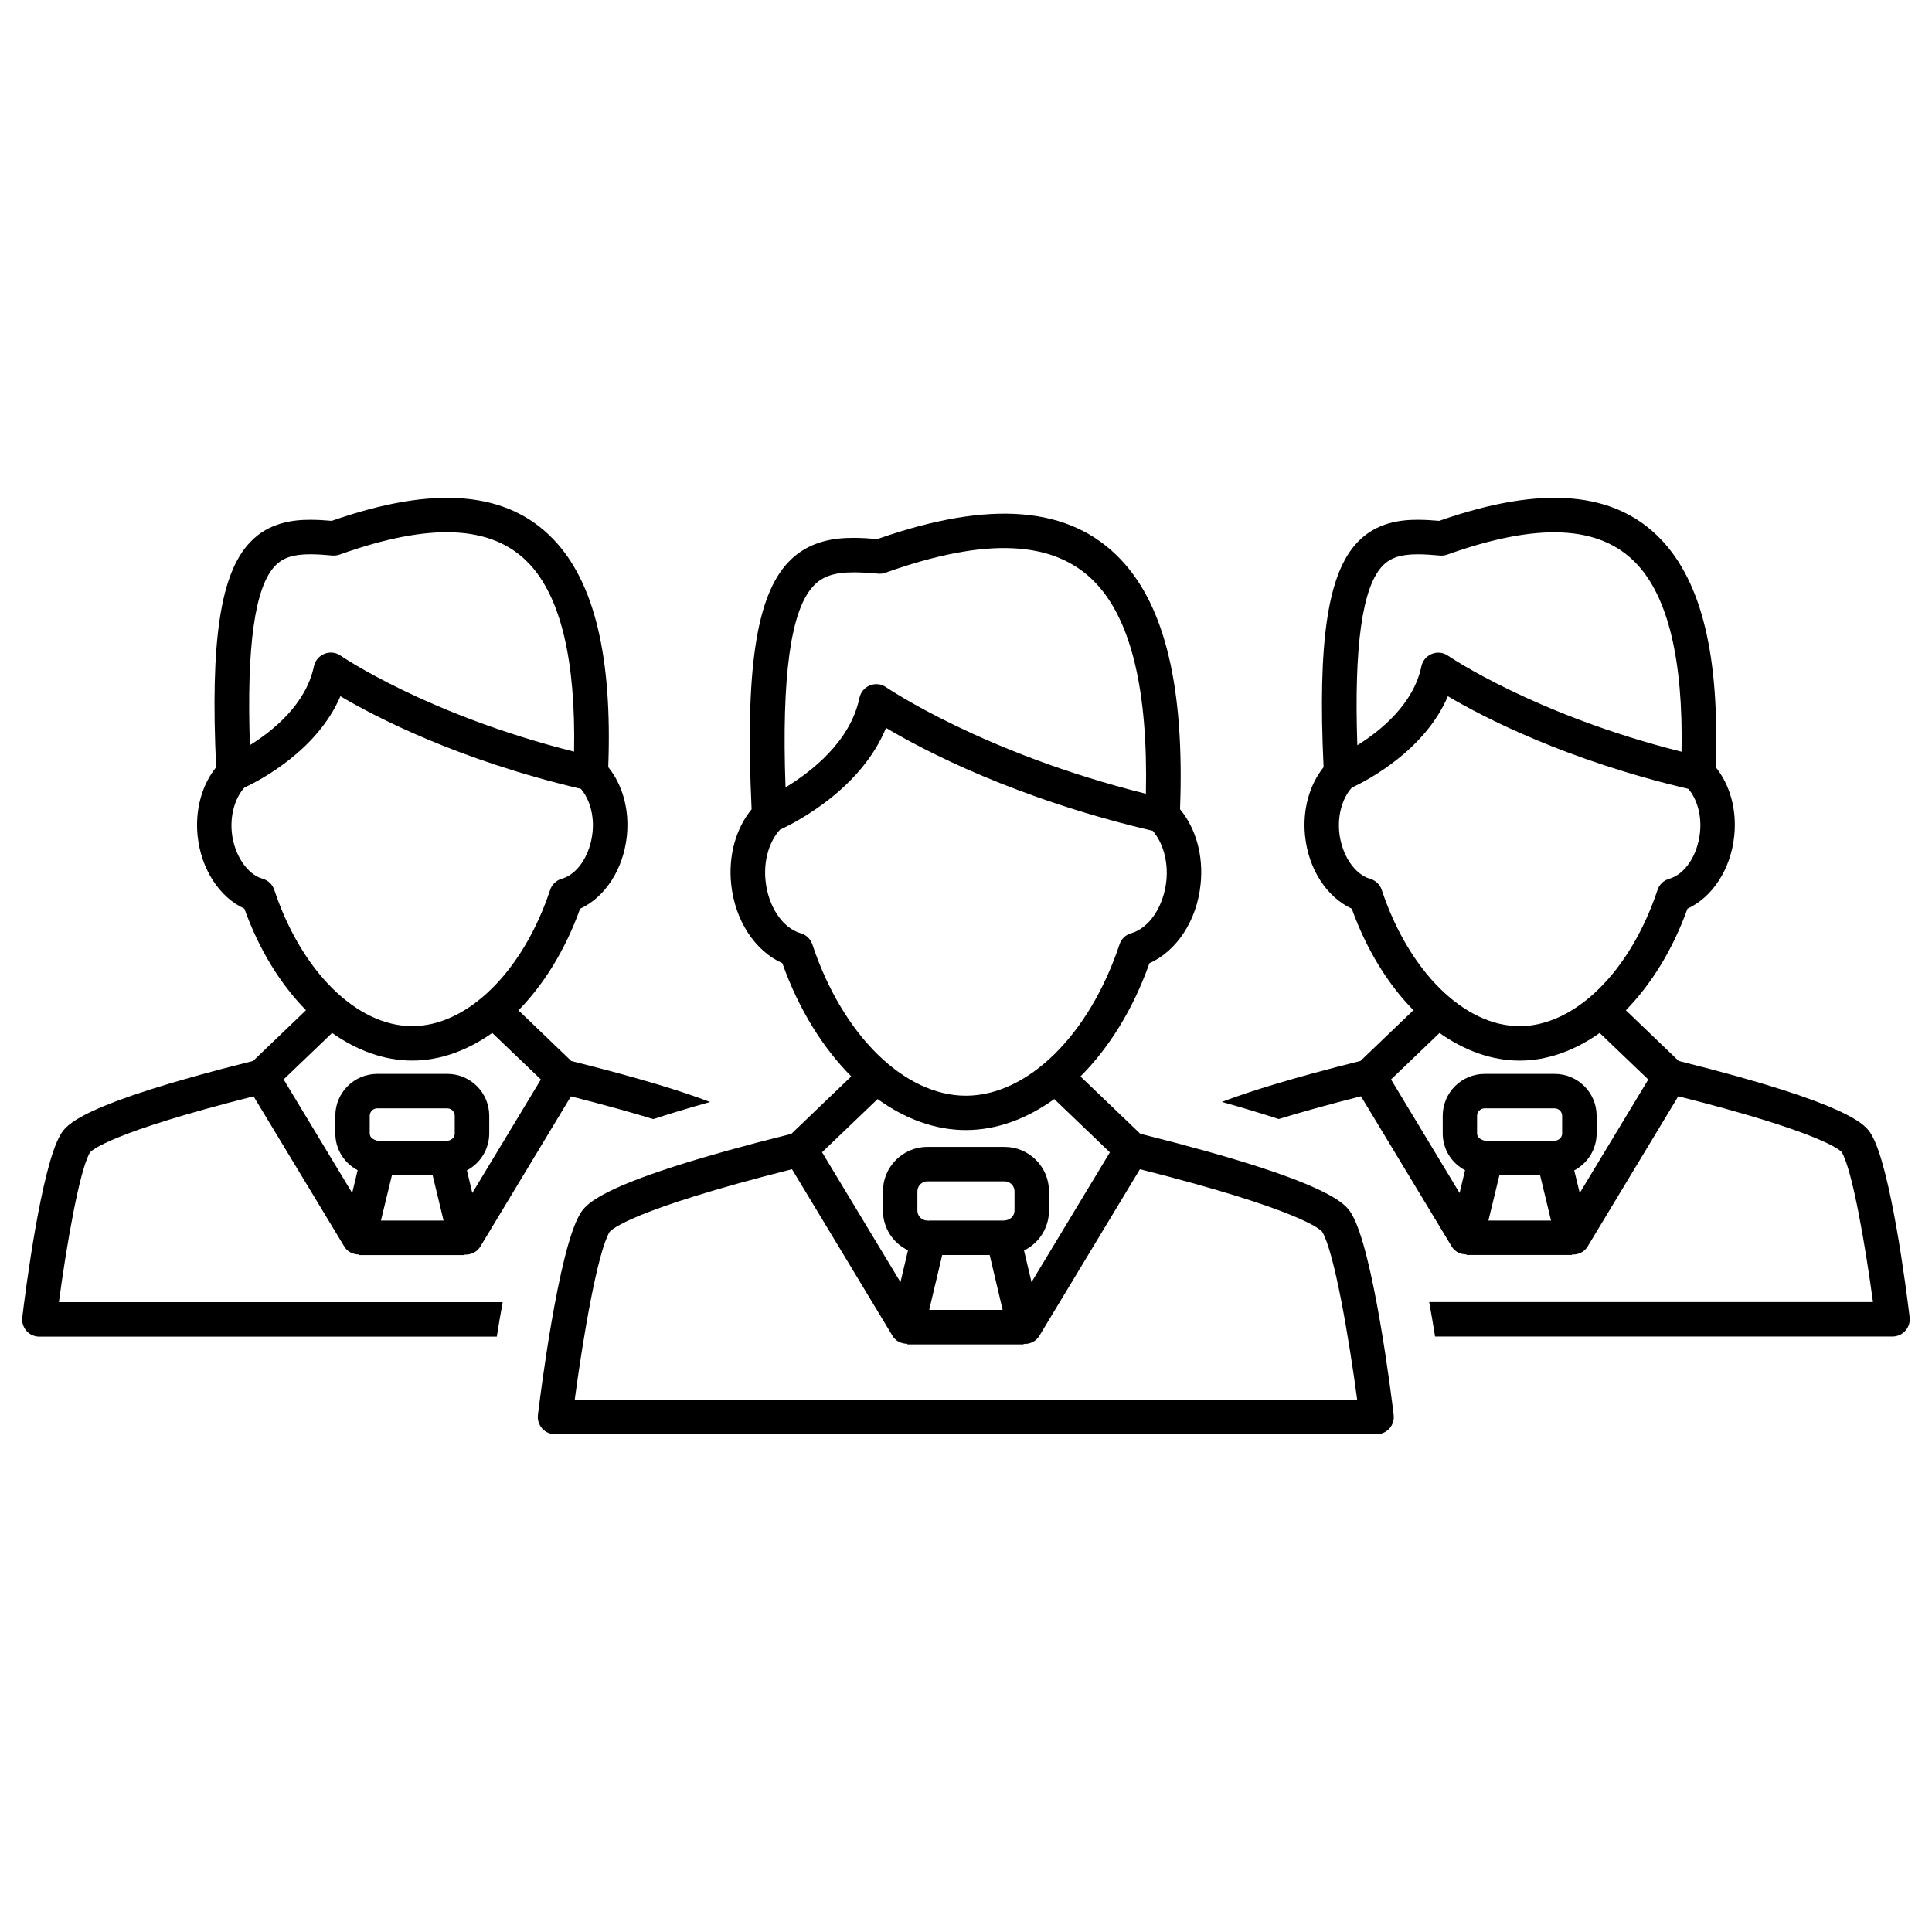
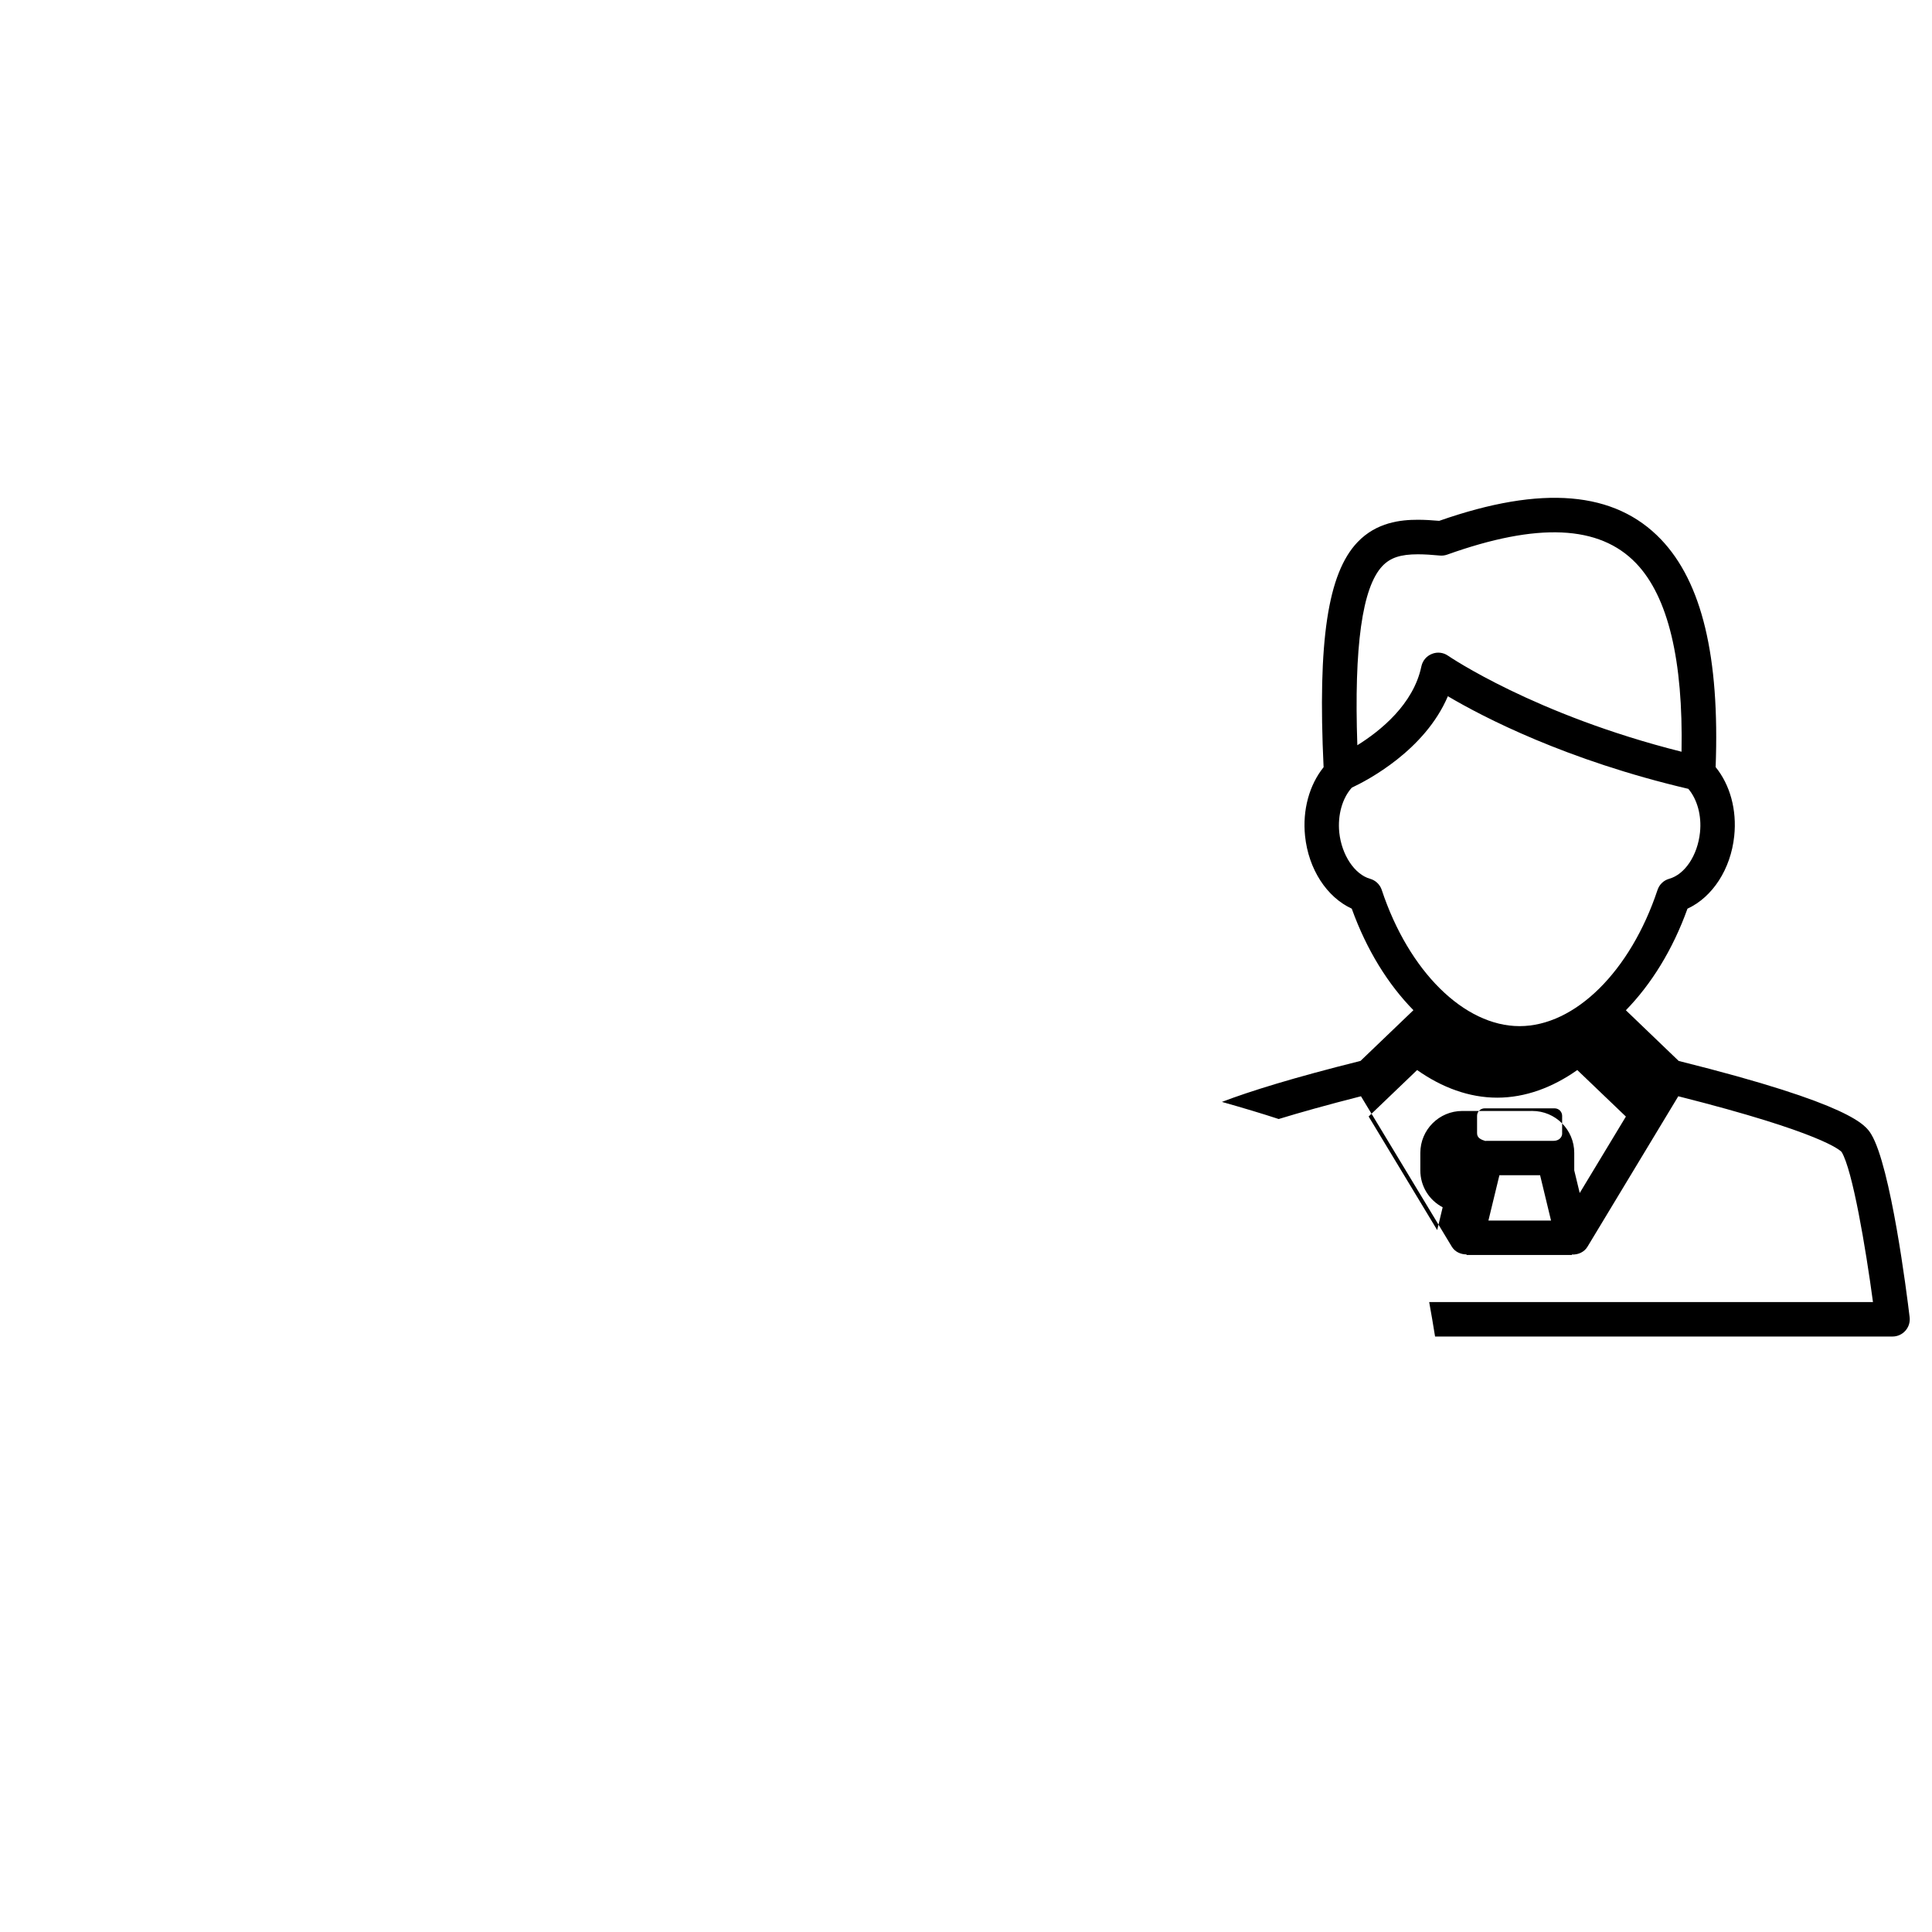
<svg xmlns="http://www.w3.org/2000/svg" fill="#000000" width="800px" height="800px" version="1.1" viewBox="144 144 512 512">
  <g>
-     <path d="m446.19 444.46-15.855-15.191c7.527-7.543 13.918-17.711 18.277-30.008 7.227-3.227 12.578-11.305 13.555-20.906 0.805-7.559-1.227-14.816-5.449-19.902 1.227-32.18-3.953-53.891-15.809-66.297-13.352-13.996-34.418-15.809-64.395-5.305-2.172-0.188-4.266-0.316-6.281-0.316-4.816 0-11.824 0.66-17.285 6.406-8.582 9.02-11.508 28.652-9.762 65.527-4.188 5.086-6.203 12.328-5.414 19.852 0.992 9.605 6.297 17.695 13.555 20.926 4.359 12.297 10.77 22.465 18.262 30.008l-15.871 15.223c-50.805 12.676-54.457 18.672-56.016 21.254-5.746 9.574-10.613 48.789-11.148 53.23-0.156 1.289 0.25 2.598 1.102 3.574 0.883 0.992 2.125 1.543 3.418 1.543h217.74c1.289 0 2.551-0.551 3.418-1.543 0.867-0.977 1.273-2.281 1.102-3.574-0.52-4.441-5.383-43.641-11.133-53.23-1.516-2.566-5.172-8.566-56.008-21.27zm-86.594-145.21c2.394-2.535 5.496-3.574 10.66-3.574 2.047 0 4.234 0.156 6.473 0.348 0.676 0.062 1.324-0.016 1.938-0.25 26.559-9.477 44.809-8.707 55.656 2.676 9.508 9.934 13.934 28.781 13.352 55.906-43.297-10.801-68.566-28.055-68.848-28.23-1.258-0.898-2.867-1.07-4.281-0.488-1.434 0.551-2.473 1.793-2.785 3.305-2.426 11.637-12.801 19.602-19.586 23.727-1.062-29.426 1.348-47.043 7.422-53.418zm-0.312 95.031c-0.473-1.434-1.637-2.551-3.086-2.961-4.785-1.355-8.629-7.07-9.32-13.934-0.551-5.289 0.945-10.359 3.824-13.508 4.359-2.016 21.492-10.832 28.102-26.984 10.094 6.031 34.527 18.828 70.691 27.285 2.707 3.164 4.125 8.078 3.606 13.211-0.723 6.863-4.551 12.578-9.336 13.934-1.465 0.395-2.613 1.512-3.086 2.961-7.965 23.977-24.324 40.086-40.715 40.086-16.387-0.008-32.715-16.113-40.68-40.09zm17.285 40.98c7.242 5.227 15.207 8.219 23.395 8.219 8.203 0 16.152-2.992 23.426-8.219l14.738 14.121-20.766 34.402-1.984-8.391c3.906-1.906 6.613-5.934 6.613-10.578v-5.102c0-6.488-5.289-11.777-11.777-11.777l-20.449-0.004c-6.488 0-11.777 5.289-11.777 11.777v5.102c0 4.613 2.66 8.613 6.644 10.531l-2 8.438-20.781-34.418zm13.523 32.195v0.078c-0.125-0.016-0.219-0.078-0.332-0.078-1.449 0-2.644-1.164-2.644-2.644v-5.102c0-1.449 1.195-2.644 2.644-2.644h20.453c1.465 0 2.644 1.195 2.644 2.644v5.102c0 1.48-1.18 2.644-2.961 2.644zm19.617 23.68h-19.461l3.449-14.547h12.578zm-113.4 23.805c2.156-16.199 6.031-39.125 9.227-44.445 0.426-0.566 5.465-5.809 48.352-16.641l26.672 44.211c0.836 1.387 2.348 2.031 3.906 2.062v0.156h30.781v-0.125c1.652 0.078 3.273-0.645 4.156-2.094l26.688-44.211c42.902 10.832 47.91 16.074 48.305 16.578 3.227 5.367 7.102 28.309 9.273 44.508z" />
-     <path d="m167.84 449.42c0.426-0.52 5.133-5.227 43.359-14.879l24.074 39.863c0.836 1.371 2.332 2.047 3.906 2.047v0.156l27.941 0.004v-0.125c1.637 0.078 3.258-0.629 4.141-2.078l24.043-39.863c9.035 2.297 16.137 4.281 21.836 6.031 4.297-1.418 9.352-2.945 15.035-4.535-7.414-2.852-18.844-6.391-36.777-10.863l-13.996-13.43c6.691-6.848 12.391-15.949 16.328-26.922 6.613-3.039 11.477-10.453 12.391-19.27 0.723-6.894-1.102-13.555-4.93-18.246 1.102-29.238-3.652-48.98-14.484-60.332-12.203-12.789-31.441-14.52-58.789-4.949-1.969-0.172-3.84-0.281-5.652-0.281-4.441 0-10.941 0.613-15.996 5.953-7.871 8.266-10.578 26.152-8.988 59.621-3.793 4.707-5.621 11.352-4.914 18.215 0.93 8.816 5.762 16.215 12.391 19.27 3.938 10.973 9.621 20.074 16.328 26.906l-14.012 13.445c-46.191 11.523-49.562 17.082-50.996 19.461-5.148 8.582-9.383 41.91-10.172 48.492-0.172 1.289 0.25 2.598 1.102 3.574 0.867 0.992 2.109 1.543 3.418 1.543h121.23c0.473-3.023 0.992-6.062 1.559-9.133h-117.61c1.953-14.641 5.434-35 8.234-39.676zm77.113 18.043 2.914-12.012h10.785l2.898 12.012zm19.57-23.129c0 1.102-0.898 2-2.281 2h-17.98v0.062c-1.242-0.363-2.281-0.836-2.281-2.062v-4.629c0-1.086 0.898-1.984 1.984-1.984h18.547c1.102 0 2 0.898 2 1.984l-0.004 4.629zm-47.641-150.36c2.094-2.188 4.816-3.086 9.383-3.086 1.844 0 3.793 0.141 5.824 0.332 0.664 0.047 1.34-0.047 1.953-0.266 23.898-8.535 40.336-7.871 50.082 2.312 8.469 8.863 12.469 25.711 12.012 49.926-38.934-9.777-61.621-25.27-61.875-25.441-1.242-0.883-2.867-1.055-4.266-0.488-1.434 0.566-2.473 1.793-2.801 3.305-2.094 10.059-10.863 17.098-16.973 20.906-0.879-26.164 1.277-41.832 6.66-47.5zm-0.188 85.871c-0.457-1.434-1.637-2.551-3.07-2.961-4.125-1.148-7.559-6.312-8.188-12.266-0.457-4.66 0.836-9.117 3.32-11.887 4.188-1.953 19.348-9.887 25.457-24.23 9.414 5.574 31.441 16.973 63.73 24.547 2.348 2.785 3.559 7.055 3.086 11.555-0.645 6.078-4 11.117-8.172 12.281-1.43 0.41-2.594 1.512-3.066 2.961-7.164 21.586-21.867 36.086-36.559 36.086-14.688-0.004-29.359-14.504-36.539-36.086zm15.316 37.895c6.582 4.644 13.793 7.32 21.223 7.32 7.445 0 14.641-2.676 21.223-7.32l12.879 12.328-18.168 30.086-1.43-6c3.527-1.859 5.918-5.574 5.918-9.824v-4.629c0-6.141-4.977-11.117-11.133-11.117l-18.543 0.004c-6.141 0-11.117 4.977-11.117 11.117v4.629c0 4.234 2.348 7.902 5.918 9.777l-1.449 6.047-18.168-30.102z" />
-     <path d="m639.91 444.62c-1.434-2.379-4.832-7.934-51.043-19.461l-13.996-13.43c6.676-6.848 12.391-15.949 16.328-26.922 6.613-3.039 11.477-10.453 12.391-19.27 0.723-6.894-1.102-13.555-4.93-18.246 1.102-29.238-3.637-48.98-14.469-60.332-12.219-12.785-31.473-14.5-58.789-4.93-1.969-0.172-3.84-0.285-5.652-0.285-4.441 0-10.941 0.613-16.012 5.953-7.856 8.266-10.562 26.152-8.973 59.621-3.793 4.707-5.621 11.352-4.914 18.215 0.914 8.816 5.746 16.215 12.375 19.27 3.953 10.973 9.637 20.074 16.344 26.906l-14.027 13.445c-17.902 4.473-29.301 8.031-36.73 10.863 5.699 1.605 10.723 3.117 15.051 4.535 5.652-1.73 12.77-3.731 21.805-6.031l24.074 39.863c0.836 1.371 2.332 2.047 3.906 2.047v0.156h27.914v-0.125c1.652 0.078 3.273-0.629 4.141-2.078l24.059-39.863c38.227 9.652 42.949 14.359 43.297 14.785 2.867 4.769 6.328 25.129 8.297 39.754h-117.61c0.566 3.07 1.07 6.109 1.559 9.133h121.23c1.309 0 2.535-0.551 3.418-1.543 0.867-0.977 1.273-2.281 1.117-3.574-0.777-6.547-5.012-39.875-10.16-48.457zm-129.54-150.64c2.094-2.188 4.801-3.086 9.383-3.086 1.844 0 3.777 0.141 5.824 0.332 0.676 0.062 1.34-0.031 1.953-0.25 23.898-8.535 40.32-7.871 50.066 2.312 8.484 8.863 12.484 25.711 12.027 49.926-38.934-9.777-61.621-25.27-61.875-25.441-1.258-0.883-2.867-1.055-4.266-0.488-1.449 0.566-2.473 1.793-2.801 3.305-2.094 10.059-10.863 17.098-16.973 20.906-0.895-26.18 1.277-41.848 6.66-47.516zm-0.188 85.871c-0.473-1.434-1.637-2.551-3.086-2.961-4.109-1.148-7.543-6.312-8.172-12.266-0.473-4.66 0.82-9.117 3.32-11.887 4.172-1.953 19.348-9.887 25.457-24.23 9.414 5.574 31.426 16.973 63.73 24.547 2.348 2.785 3.559 7.055 3.086 11.555-0.645 6.078-4 11.117-8.172 12.281-1.465 0.41-2.613 1.527-3.086 2.961-7.18 21.586-21.867 36.086-36.559 36.086-14.668-0.004-29.355-14.504-36.52-36.086zm28.262 87.613 2.914-12.012h10.785l2.898 12.012zm19.551-23.129c0 1.102-0.898 2-2.281 2h-17.996v0.062c-1.227-0.363-2.281-0.836-2.281-2.062v-4.629c0-1.086 0.898-1.984 2-1.984h18.547c1.102 0 2 0.898 2 1.984l-0.004 4.629zm4.644 15.824-1.449-6c3.543-1.859 5.934-5.574 5.934-9.824v-4.629c0-6.141-4.977-11.117-11.133-11.117l-18.539 0.004c-6.141 0-11.117 4.977-11.117 11.117v4.629c0 4.234 2.348 7.902 5.918 9.777l-1.449 6.047-18.168-30.102 12.848-12.312c6.582 4.644 13.793 7.32 21.223 7.32 7.43 0 14.641-2.676 21.223-7.32l12.879 12.328z" />
+     <path d="m639.91 444.62c-1.434-2.379-4.832-7.934-51.043-19.461l-13.996-13.43c6.676-6.848 12.391-15.949 16.328-26.922 6.613-3.039 11.477-10.453 12.391-19.27 0.723-6.894-1.102-13.555-4.93-18.246 1.102-29.238-3.637-48.98-14.469-60.332-12.219-12.785-31.473-14.5-58.789-4.93-1.969-0.172-3.84-0.285-5.652-0.285-4.441 0-10.941 0.613-16.012 5.953-7.856 8.266-10.562 26.152-8.973 59.621-3.793 4.707-5.621 11.352-4.914 18.215 0.914 8.816 5.746 16.215 12.375 19.27 3.953 10.973 9.637 20.074 16.344 26.906l-14.027 13.445c-17.902 4.473-29.301 8.031-36.73 10.863 5.699 1.605 10.723 3.117 15.051 4.535 5.652-1.73 12.77-3.731 21.805-6.031l24.074 39.863c0.836 1.371 2.332 2.047 3.906 2.047v0.156h27.914v-0.125c1.652 0.078 3.273-0.629 4.141-2.078l24.059-39.863c38.227 9.652 42.949 14.359 43.297 14.785 2.867 4.769 6.328 25.129 8.297 39.754h-117.61c0.566 3.07 1.07 6.109 1.559 9.133h121.23c1.309 0 2.535-0.551 3.418-1.543 0.867-0.977 1.273-2.281 1.117-3.574-0.777-6.547-5.012-39.875-10.16-48.457zm-129.54-150.64c2.094-2.188 4.801-3.086 9.383-3.086 1.844 0 3.777 0.141 5.824 0.332 0.676 0.062 1.34-0.031 1.953-0.25 23.898-8.535 40.32-7.871 50.066 2.312 8.484 8.863 12.484 25.711 12.027 49.926-38.934-9.777-61.621-25.27-61.875-25.441-1.258-0.883-2.867-1.055-4.266-0.488-1.449 0.566-2.473 1.793-2.801 3.305-2.094 10.059-10.863 17.098-16.973 20.906-0.895-26.18 1.277-41.848 6.66-47.516zm-0.188 85.871c-0.473-1.434-1.637-2.551-3.086-2.961-4.109-1.148-7.543-6.312-8.172-12.266-0.473-4.66 0.82-9.117 3.32-11.887 4.172-1.953 19.348-9.887 25.457-24.23 9.414 5.574 31.426 16.973 63.73 24.547 2.348 2.785 3.559 7.055 3.086 11.555-0.645 6.078-4 11.117-8.172 12.281-1.465 0.41-2.613 1.527-3.086 2.961-7.18 21.586-21.867 36.086-36.559 36.086-14.668-0.004-29.355-14.504-36.52-36.086zm28.262 87.613 2.914-12.012h10.785l2.898 12.012zm19.551-23.129c0 1.102-0.898 2-2.281 2h-17.996v0.062c-1.227-0.363-2.281-0.836-2.281-2.062v-4.629c0-1.086 0.898-1.984 2-1.984h18.547c1.102 0 2 0.898 2 1.984l-0.004 4.629zm4.644 15.824-1.449-6v-4.629c0-6.141-4.977-11.117-11.133-11.117l-18.539 0.004c-6.141 0-11.117 4.977-11.117 11.117v4.629c0 4.234 2.348 7.902 5.918 9.777l-1.449 6.047-18.168-30.102 12.848-12.312c6.582 4.644 13.793 7.32 21.223 7.32 7.43 0 14.641-2.676 21.223-7.32l12.879 12.328z" />
  </g>
</svg>